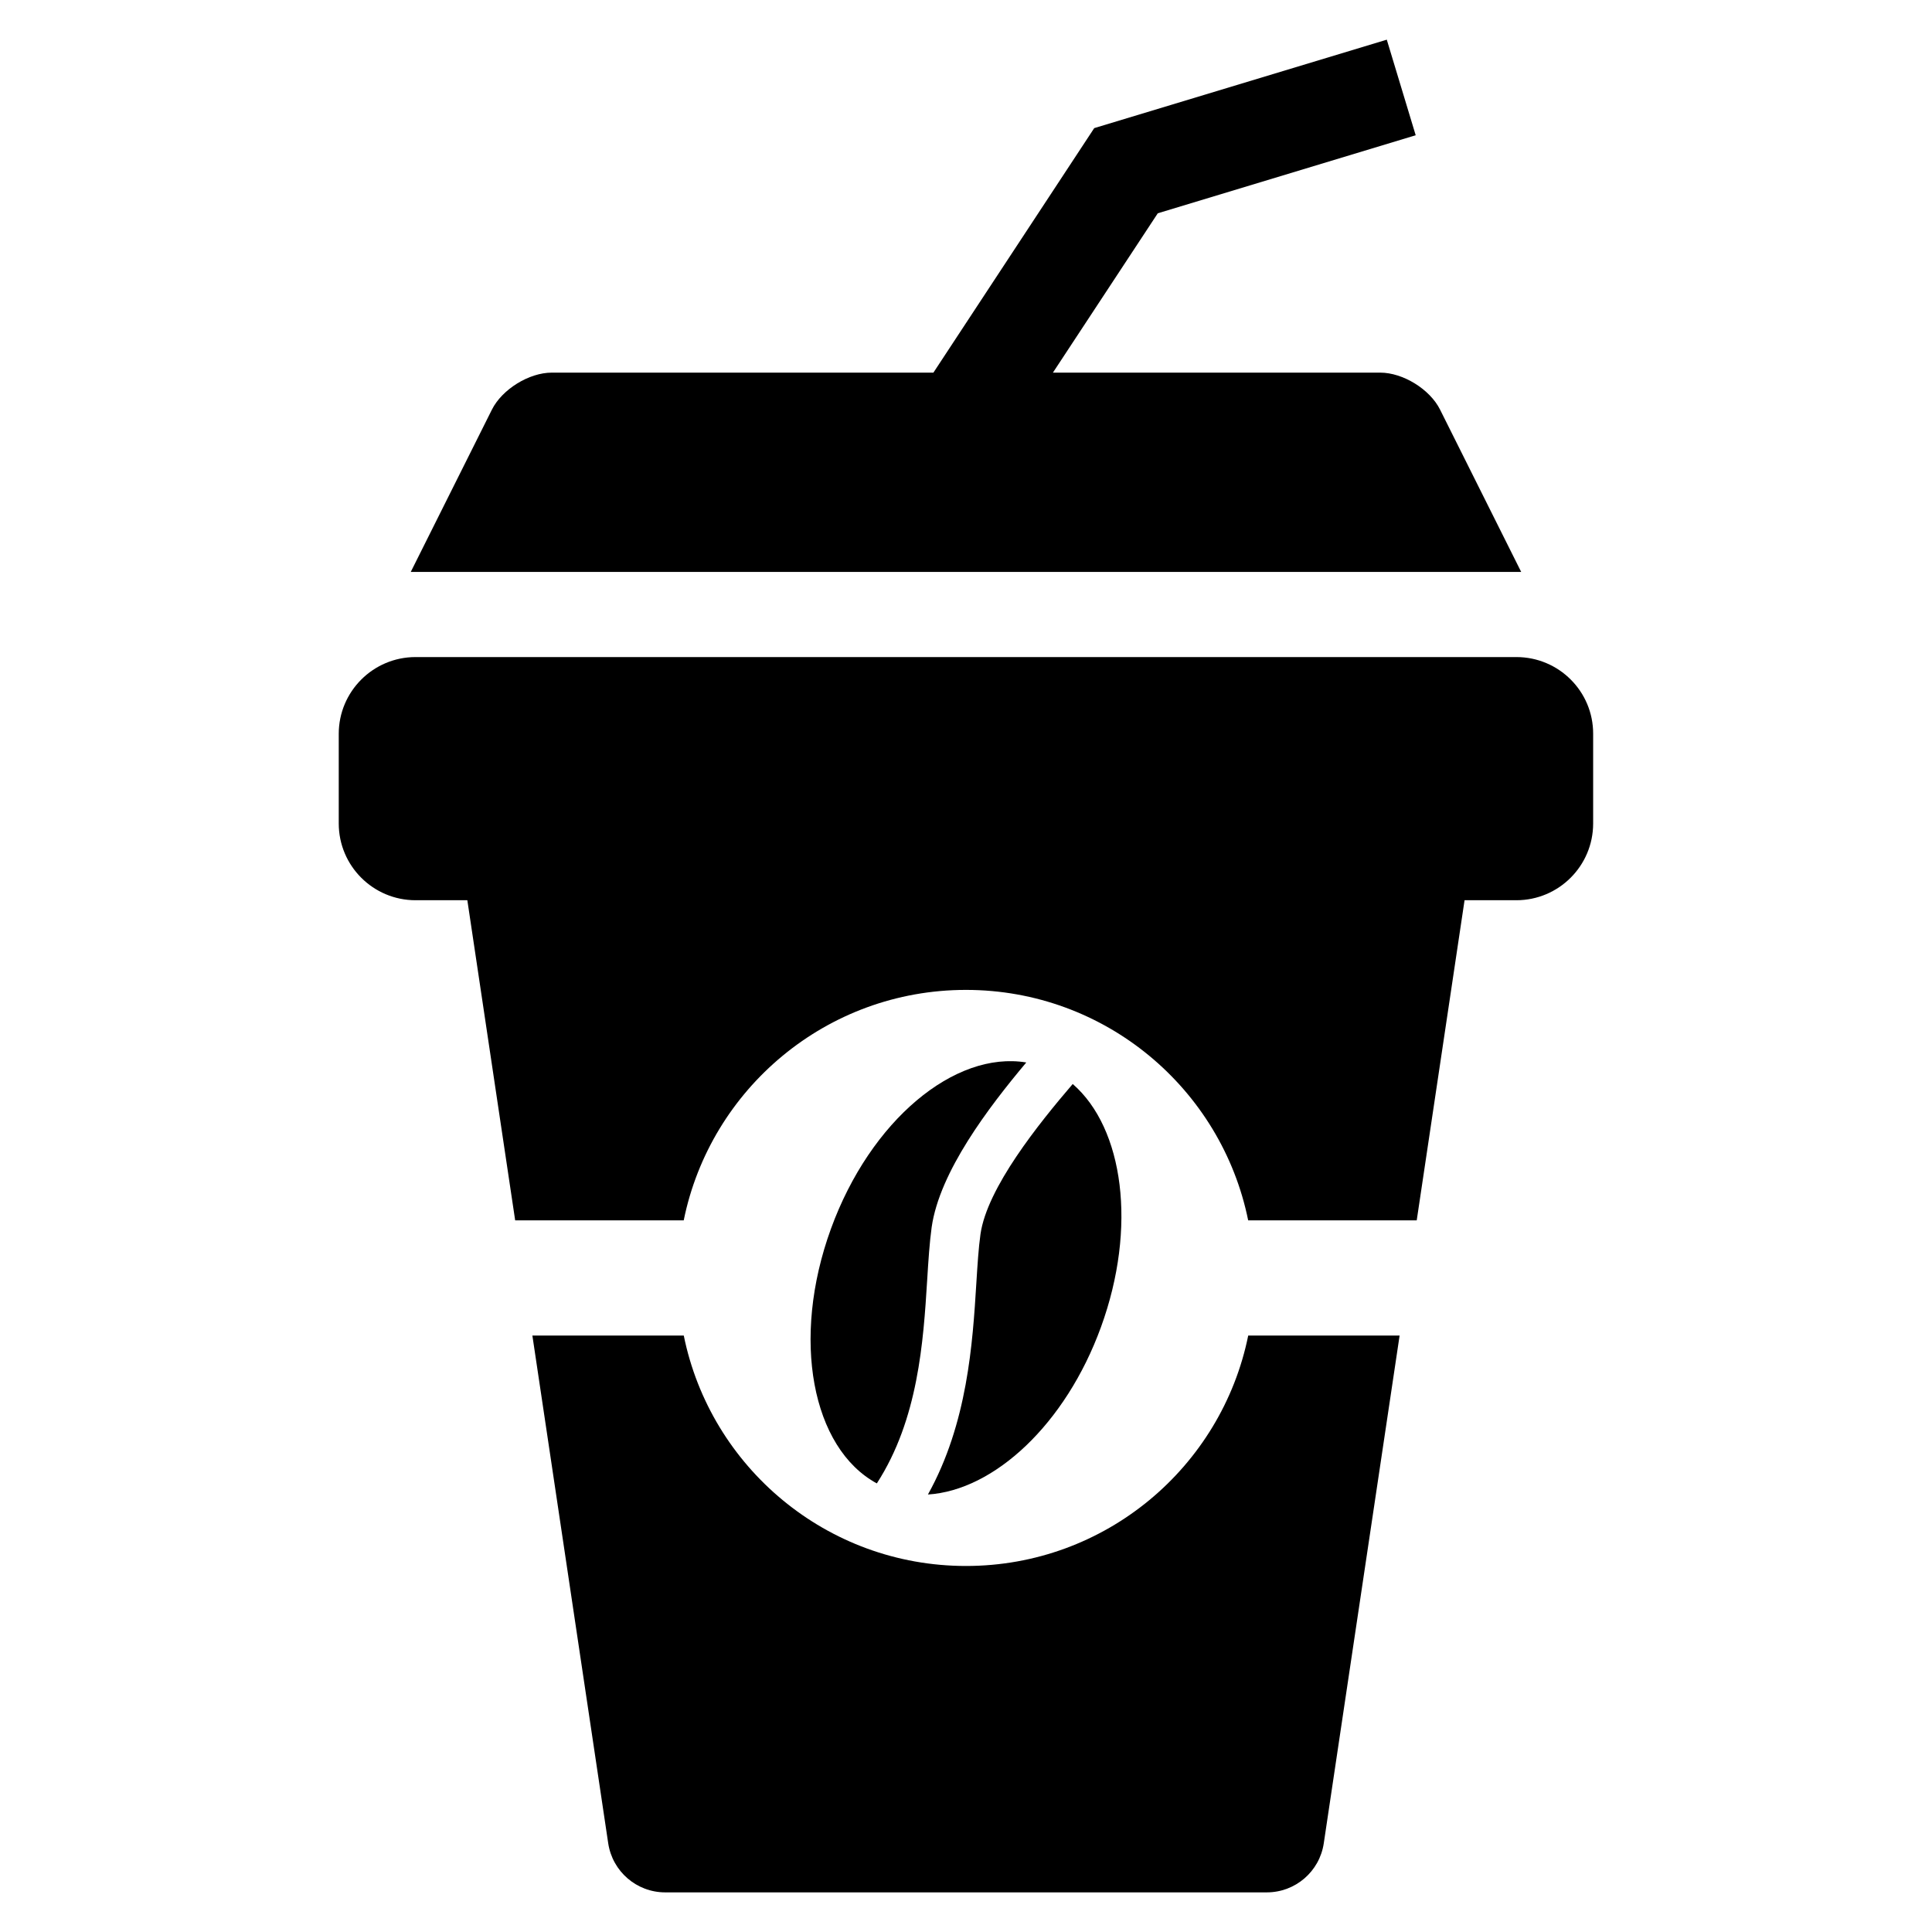
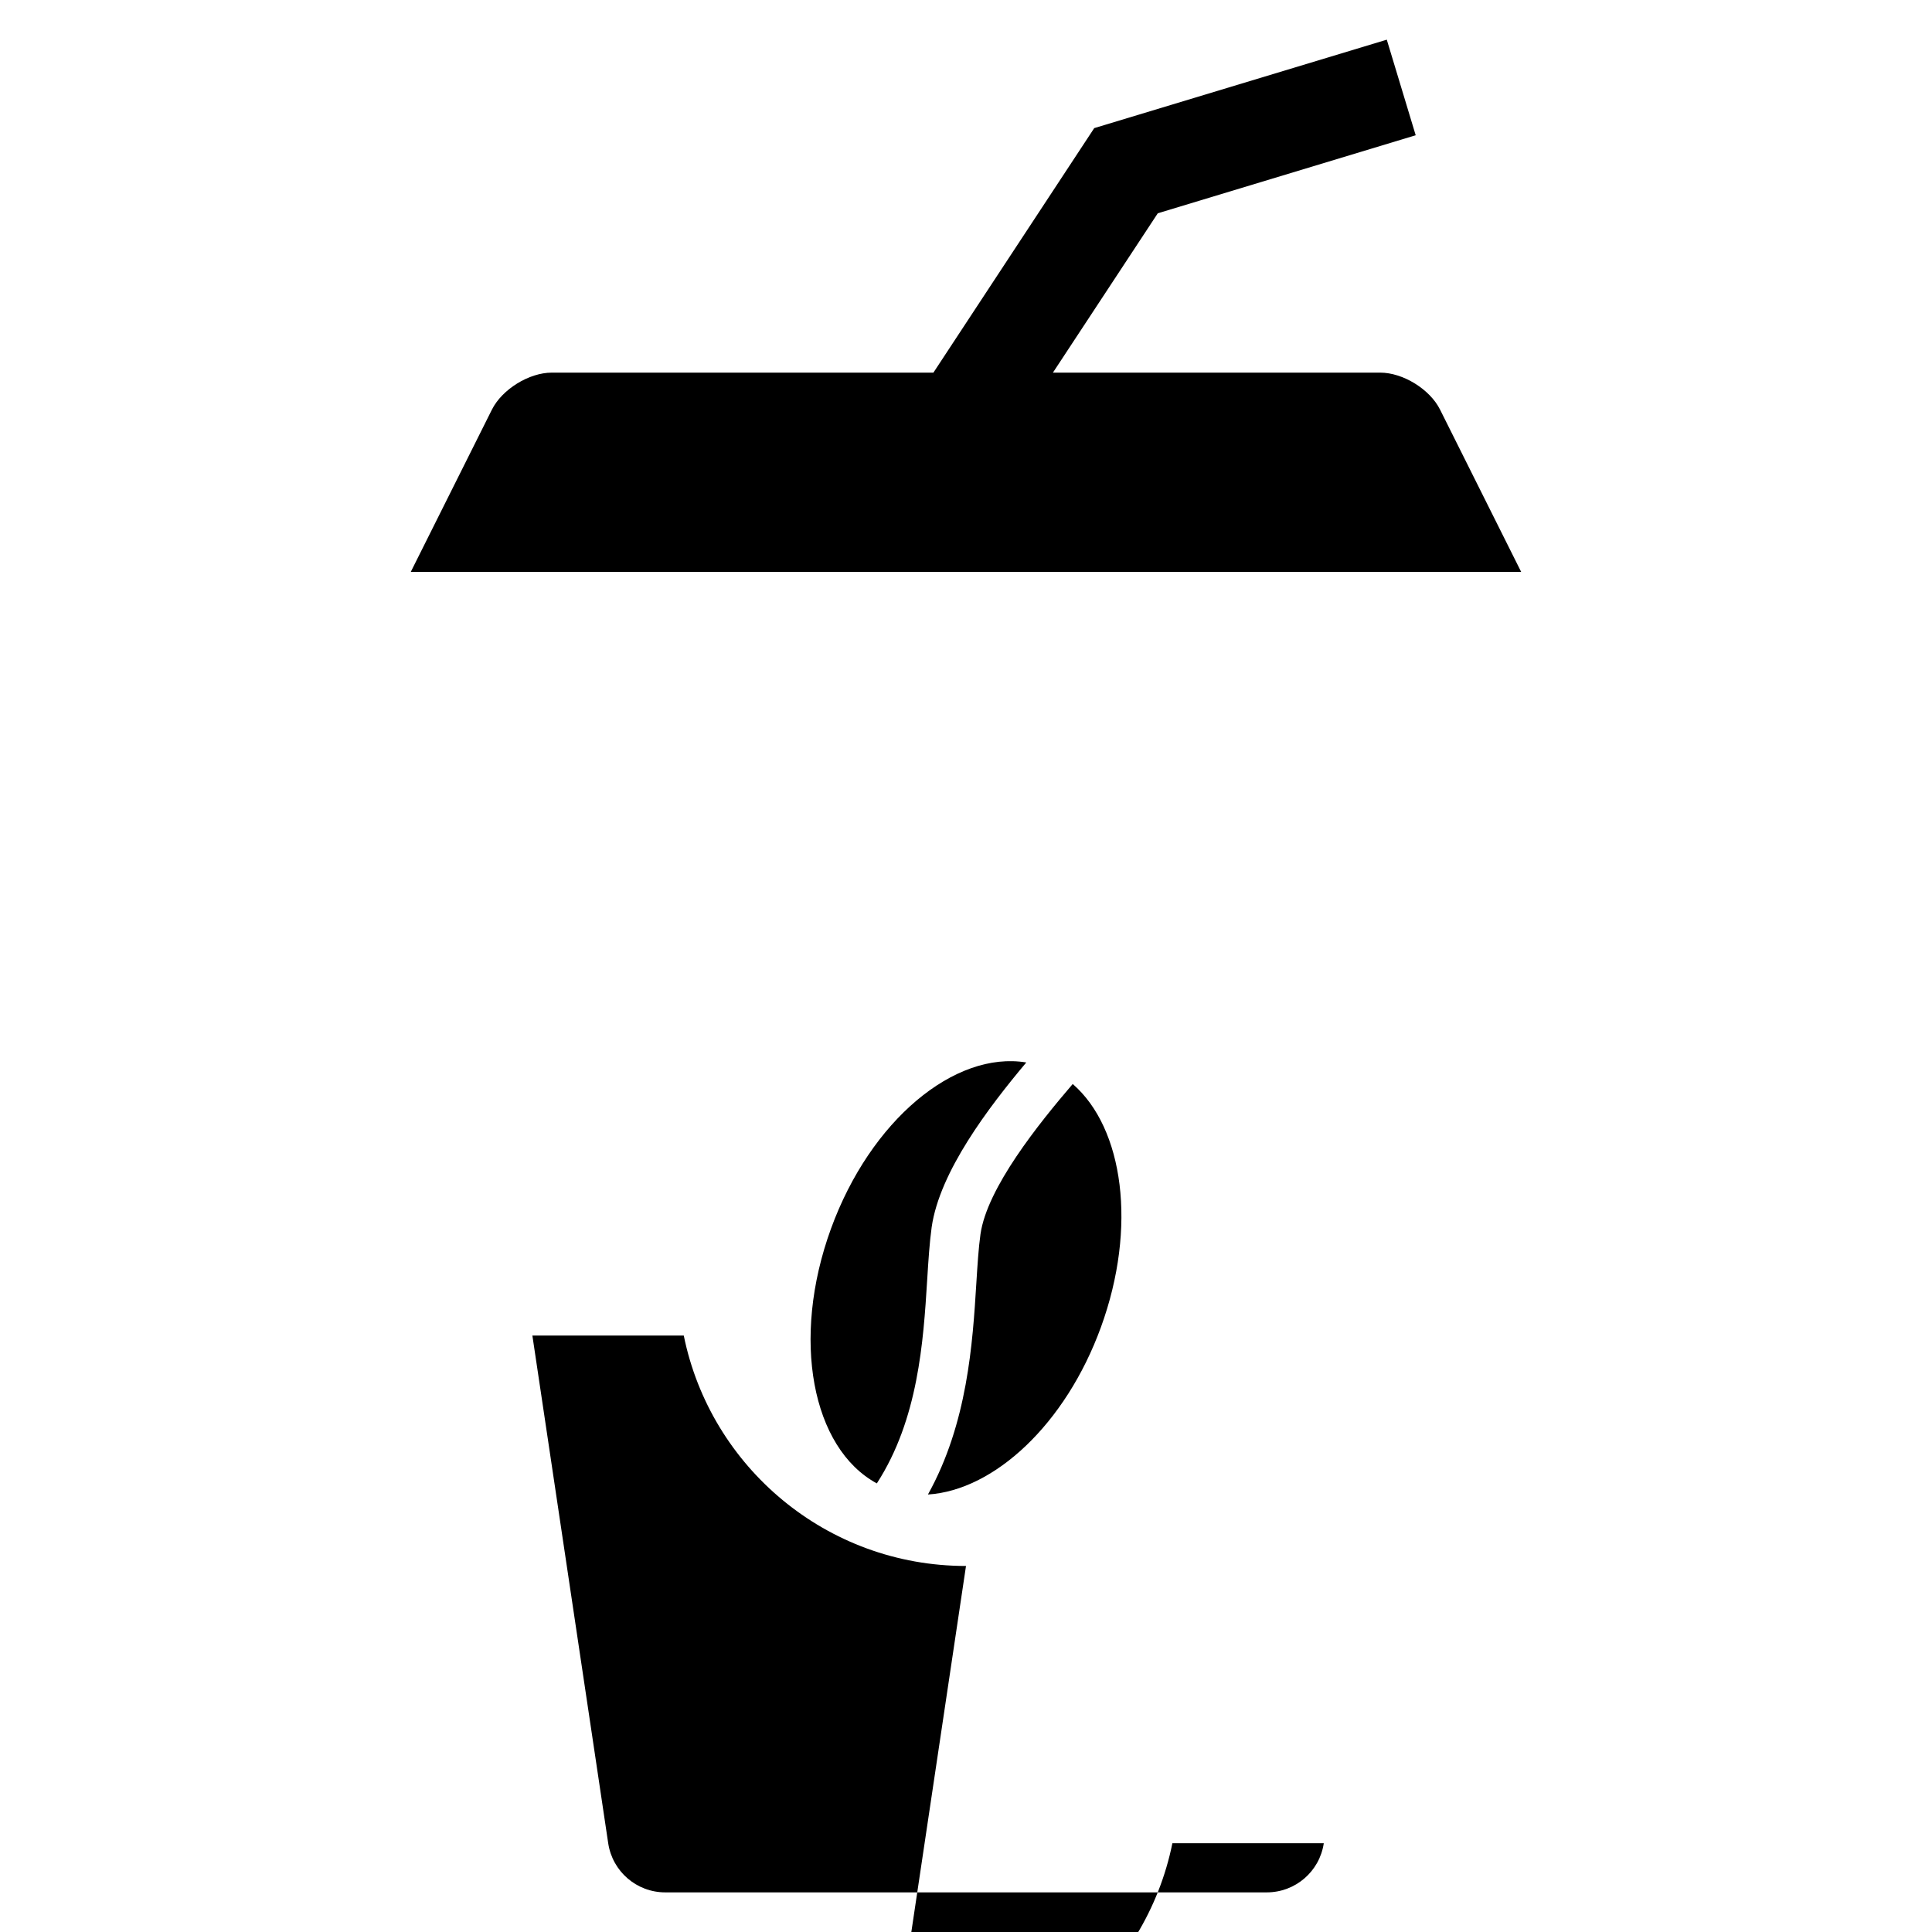
<svg xmlns="http://www.w3.org/2000/svg" fill="#000000" width="800px" height="800px" version="1.1" viewBox="144 144 512 512">
  <g>
-     <path d="m545.86 318.13h-291.73c-11.242 0-20.359 9.125-20.359 20.348v23.746c0 11.234 9.113 20.348 20.359 20.348h13.719l12.676 84.836h44.668c7.066-34.855 37.867-61.074 74.793-61.074s67.727 26.223 74.793 61.074h44.668l12.676-84.836h13.719c11.242 0 20.359-9.113 20.359-20.348v-23.746c0.031-11.234-9.086-20.348-20.34-20.348z" />
    <path d="m525.63 252.55c-2.691-5.394-9.824-9.801-15.871-9.801h-86.723l27.789-42.227 68.348-20.68-7.66-25.328-77.531 23.438-42.617 64.797h-101.13c-6.035 0-13.168 4.418-15.871 9.801l-21.512 43.02h294.28z" />
-     <path d="m400 559c-36.938 0-67.727-26.223-74.793-61.062h-40.121l20.094 134.54c1.121 7.477 7.535 13.02 15.102 13.02h159.43c7.57 0 13.992-5.531 15.102-13.02l20.094-134.54h-40.121c-7.062 34.84-37.852 61.062-74.789 61.062z" />
+     <path d="m400 559c-36.938 0-67.727-26.223-74.793-61.062h-40.121l20.094 134.54c1.121 7.477 7.535 13.02 15.102 13.02h159.43c7.57 0 13.992-5.531 15.102-13.02h-40.121c-7.062 34.84-37.852 61.062-74.789 61.062z" />
    <path d="m364.21 469.64c-10.648 29.242-5.016 58.168 12.16 67.477 10.98-16.969 12.332-37.613 13.34-53.852 0.32-5.289 0.641-10.055 1.191-14.051 2.106-14.691 15.059-31.719 25.074-43.648-18.938-3.137-41.285 15.285-51.766 44.074z" />
    <path d="m389.91 540.06c17.484-1.098 36.469-18.562 45.859-44.371 9.629-26.461 5.988-52.727-7.488-64.418-8.988 10.488-22.695 27.516-24.445 39.801-0.516 3.676-0.789 8.094-1.098 13.008-0.977 15.824-2.328 37.133-12.828 55.98z" />
  </g>
</svg>